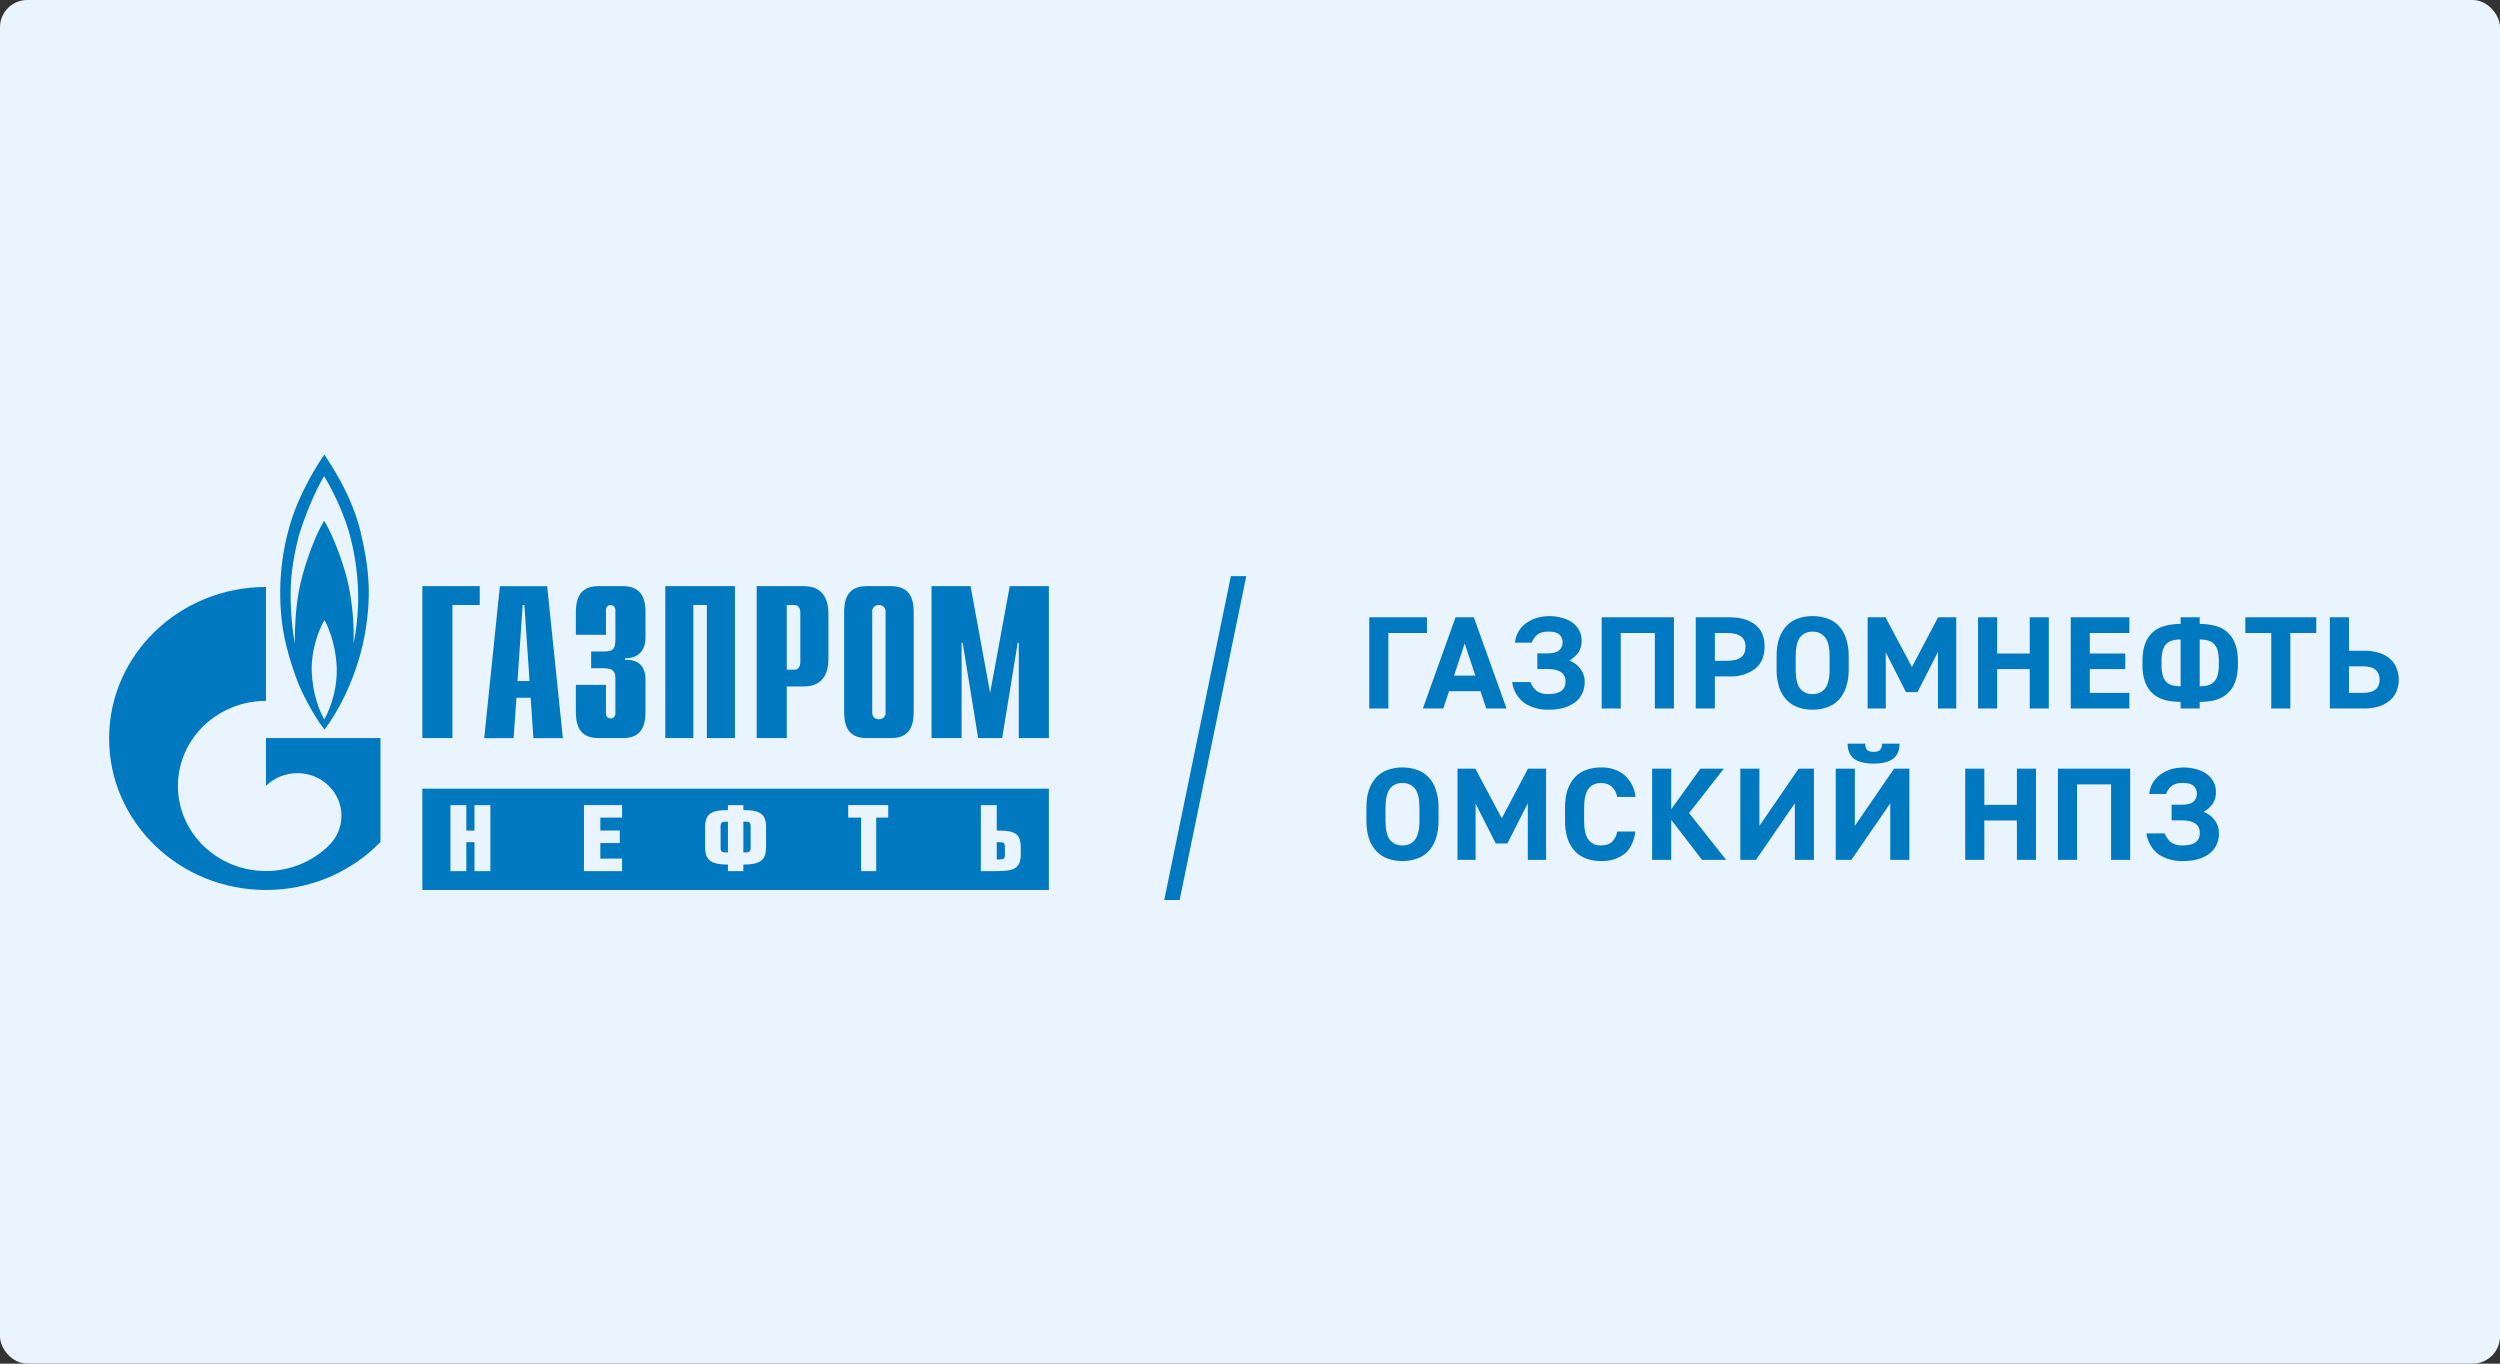
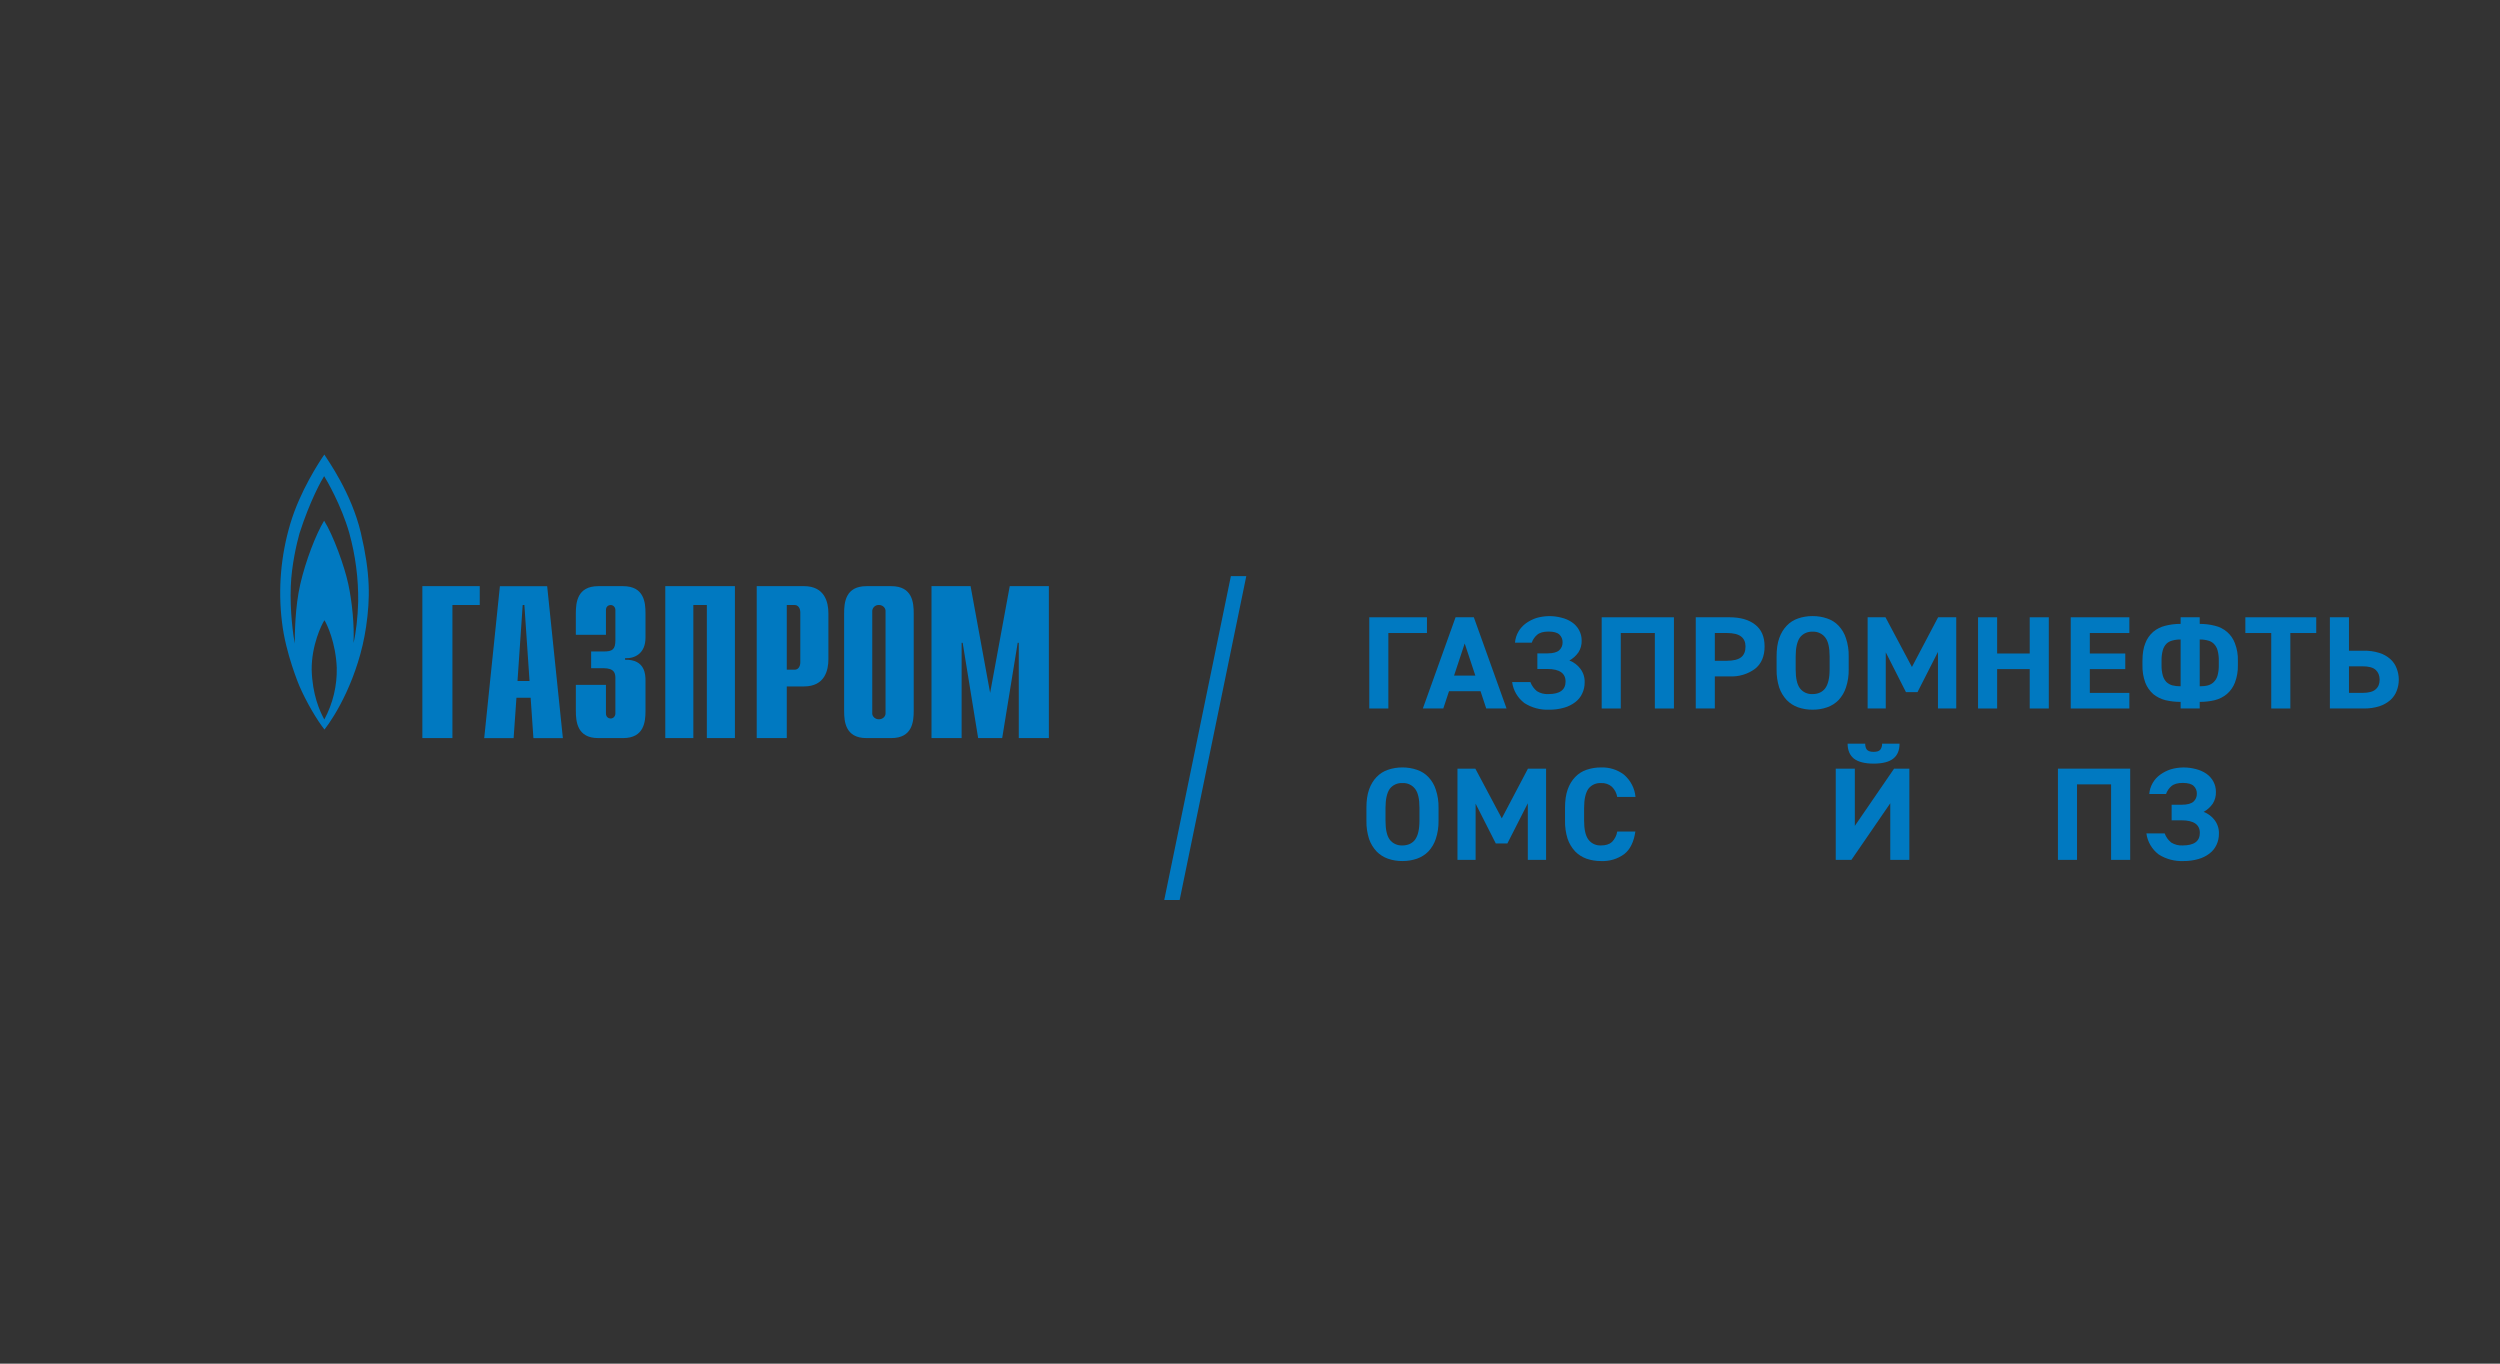
<svg xmlns="http://www.w3.org/2000/svg" width="275" height="150" viewBox="0 0 275 150" fill="none">
  <rect x="0" y="0" width="275" height="150" fill="#333333" stroke="none" />
-   <rect width="275" height="150" rx="3" fill="#E9F4FF" />
  <path d="M135.397 63.375L128.066 99H129.761L137.092 63.375H135.397Z" fill="#0079C1" />
  <path d="M98.049 64.478H95.308C92.99 64.478 92.854 66.293 92.854 67.466V78.201C92.854 79.374 92.99 81.189 95.308 81.189H98.048C100.366 81.189 100.509 79.374 100.509 78.201V67.466C100.509 66.293 100.367 64.478 98.049 64.478ZM96.681 79.123C96.274 79.123 95.944 78.827 95.944 78.459C95.944 78.451 95.948 78.443 95.948 78.434V67.185L95.953 67.138C95.978 66.97 96.066 66.817 96.199 66.709C96.333 66.6 96.503 66.542 96.678 66.547C97.056 66.547 97.369 66.808 97.406 67.138L97.41 67.185V78.436L97.413 78.462C97.413 78.828 97.083 79.124 96.681 79.124M46.459 64.478H52.772V66.553H49.767V81.189H46.459V64.478ZM56.925 74.911L57.495 66.551H57.682L58.249 74.911H56.925ZM53.263 81.191H56.498L56.809 76.748H58.37L58.676 81.191H61.916L60.188 64.479H54.989L53.263 81.191ZM66.655 75.339V78.484C66.655 78.914 66.981 79.036 67.174 79.036C67.48 79.036 67.692 78.771 67.692 78.484V74.597C67.692 74.074 67.6 73.502 66.366 73.502H65.025V71.663H66.414C67.36 71.663 67.693 71.445 67.693 70.426V67.099C67.693 66.815 67.48 66.553 67.174 66.553C66.981 66.553 66.655 66.672 66.655 67.099V69.826H63.342V67.463C63.342 66.293 63.488 64.478 65.802 64.478H68.546C70.864 64.478 71.004 66.293 71.004 67.463V70.139C71.004 71.949 69.75 72.45 68.755 72.403V72.572C70.977 72.519 71.004 74.24 71.004 74.839V78.201C71.004 79.374 70.864 81.189 68.546 81.189H65.802C63.488 81.189 63.344 79.374 63.344 78.201V75.338L66.655 75.339ZM73.182 64.478H80.841V81.189H77.753V66.553H76.267V81.189H73.182L73.182 64.478ZM86.545 73.666V66.553H87.415C87.774 66.553 88.034 66.864 88.034 67.386V72.834C88.034 73.36 87.774 73.666 87.415 73.666L86.545 73.666ZM83.238 81.189H86.545V75.508H88.436C90.754 75.508 91.124 73.695 91.124 72.52V67.463C91.124 66.293 90.754 64.475 88.436 64.475H83.238V81.189ZM111.071 64.478H115.375V81.189H112.065V70.709H111.945L110.241 81.189H107.596L105.894 70.709H105.778V81.189H102.465V64.478H106.765L108.914 76.222L111.071 64.478ZM39.702 58.642C38.657 54.199 36.033 50.588 35.675 50C35.102 50.829 33.013 54.015 31.95 57.553C30.889 61.087 30.572 64.791 31.019 68.445C31.418 71.889 32.92 75.426 32.92 75.426C33.718 77.285 34.914 79.272 35.692 80.249C36.831 78.812 39.458 74.525 40.273 68.924C40.727 65.81 40.745 63.08 39.7 58.642M35.675 79.144C35.162 78.205 34.36 76.421 34.284 73.661C34.265 70.988 35.369 68.701 35.692 68.222C35.981 68.701 36.926 70.693 37.041 73.418C37.095 75.408 36.625 77.378 35.675 79.143M39.401 66.177C39.36 67.871 39.152 69.659 38.887 70.725C38.982 68.887 38.753 66.289 38.314 64.259C37.88 62.23 36.641 58.846 35.654 57.277C34.746 58.769 33.621 61.698 33.034 64.243C32.442 66.786 32.424 69.863 32.424 70.788C32.267 70.004 31.875 67.236 31.988 64.447C32.081 62.145 32.634 59.784 32.938 58.694C34.097 55.065 35.41 52.745 35.654 52.375C35.899 52.745 37.556 55.601 38.412 58.602C39.099 61.071 39.431 63.62 39.401 66.177Z" fill="#0079C1" />
-   <path d="M29.257 81.187V86.44L29.282 86.419C30.193 85.54 31.425 85.047 32.71 85.047C33.995 85.047 35.227 85.54 36.138 86.419C36.591 86.855 36.95 87.373 37.194 87.945C37.438 88.516 37.563 89.129 37.561 89.748C37.559 90.366 37.43 90.978 37.182 91.548C36.933 92.118 36.571 92.634 36.115 93.067V93.068C34.294 94.828 31.828 95.814 29.257 95.812C26.69 95.813 24.227 94.828 22.408 93.072C21.509 92.205 20.795 91.174 20.309 90.038C19.822 88.902 19.571 87.685 19.571 86.455C19.571 85.225 19.822 84.007 20.309 82.871C20.795 81.736 21.509 80.705 22.408 79.837C23.308 78.967 24.376 78.277 25.552 77.807C26.727 77.337 27.986 77.096 29.257 77.098V64.568C19.732 64.568 12 72.03 12 81.228C12 90.434 19.732 97.897 29.257 97.897C31.617 97.9 33.953 97.433 36.119 96.525C38.285 95.617 40.236 94.288 41.851 92.619V81.187L29.257 81.187ZM82.041 90.385H81.772V93.766H82.041C82.43 93.766 82.57 93.659 82.57 93.233V90.9C82.57 90.473 82.43 90.384 82.041 90.384M110.028 92.645H109.64V94.538H110.028C110.419 94.538 110.538 94.442 110.538 94.028V93.154C110.538 92.739 110.419 92.645 110.028 92.645ZM79.265 90.92V93.243C79.265 93.668 79.406 93.766 79.792 93.766H80.074V90.385H79.792C79.406 90.385 79.265 90.494 79.265 90.92ZM115.377 86.755H46.459V97.897H115.377V86.755ZM53.941 95.821H52.193V92.645H51.296V95.821H49.548V88.565H51.296V91.365H52.193V88.565H53.941V95.821ZM68.429 89.936H66.039V91.362H68.178V92.738H66.038V94.448H68.429V95.826H64.237V88.558H68.429V89.936ZM84.265 93.233C84.265 94.706 83.493 95.103 81.772 95.103V95.821H80.074V95.103C78.348 95.103 77.565 94.706 77.565 93.233V90.966C77.565 89.485 78.315 89.108 80.074 89.108V88.565H81.772V89.107C83.518 89.107 84.265 89.485 84.265 90.966V93.233ZM97.706 89.936H96.382V95.826H94.719V89.936H93.301V88.558H97.705L97.706 89.936ZM112.283 93.95C112.283 95.537 111.537 95.821 109.638 95.821H107.892V88.565H109.64V91.365H109.931C111.648 91.365 112.283 91.754 112.283 93.203L112.283 93.95Z" fill="#0079C1" />
  <path d="M156.964 69.631H152.72V77.934H150.621V67.901H156.964V69.631Z" fill="#0079C1" />
  <path d="M156.514 77.934L160.112 67.901H162.122L165.72 77.934H163.486L162.856 76.029H159.393L158.763 77.934H156.514ZM159.948 74.313H162.287L161.117 70.78L159.948 74.313Z" fill="#0079C1" />
  <path d="M169.109 71.871H170.233C170.833 71.871 171.253 71.755 171.508 71.537C171.632 71.424 171.73 71.286 171.795 71.133C171.86 70.98 171.89 70.815 171.883 70.65C171.889 70.493 171.862 70.338 171.802 70.192C171.743 70.047 171.653 69.916 171.538 69.806C171.313 69.588 170.908 69.472 170.338 69.472C169.783 69.472 169.363 69.588 169.094 69.821C168.816 70.054 168.609 70.355 168.494 70.693H166.649C166.681 70.273 166.806 69.865 167.016 69.496C167.225 69.127 167.515 68.806 167.864 68.556C168.209 68.308 168.584 68.119 169.019 67.974C169.912 67.716 170.863 67.706 171.763 67.945C172.17 68.042 172.556 68.209 172.902 68.439C173.239 68.665 173.513 68.967 173.701 69.32C173.889 69.672 173.986 70.064 173.982 70.46C173.999 70.922 173.874 71.377 173.622 71.769C173.365 72.133 173.027 72.437 172.632 72.656C173.119 72.842 173.541 73.16 173.847 73.572C174.168 74.003 174.331 74.525 174.312 75.055C174.318 75.482 174.226 75.904 174.042 76.291C173.87 76.662 173.607 76.987 173.277 77.237C172.912 77.516 172.494 77.723 172.047 77.847C171.512 78 170.956 78.074 170.398 78.066C169.437 78.107 168.487 77.852 167.684 77.338C166.939 76.769 166.454 75.939 166.335 75.026H168.344C168.487 75.417 168.735 75.764 169.064 76.03C169.438 76.263 169.879 76.375 170.323 76.35C171.583 76.35 172.212 75.884 172.212 74.968C172.212 74.052 171.538 73.587 170.203 73.587H169.109V71.871Z" fill="#0079C1" />
  <path d="M184.132 67.901V77.934H182.033V69.631H178.284V77.934H176.185V67.901H184.132Z" fill="#0079C1" />
  <path d="M188.632 74.401V77.934H186.533V67.901H190.236C191.436 67.901 192.365 68.162 193.055 68.701C193.76 69.239 194.105 70.038 194.105 71.114C194.105 72.176 193.76 73.005 193.07 73.557C192.261 74.161 191.255 74.46 190.236 74.401H188.632ZM189.936 72.685C190.671 72.685 191.196 72.554 191.511 72.307C191.841 72.059 192.006 71.652 192.006 71.114C192.006 70.634 191.841 70.256 191.511 70.009C191.196 69.762 190.671 69.631 189.936 69.631H188.632V72.685H189.936Z" fill="#0079C1" />
  <path d="M203.357 73.63C203.371 74.306 203.27 74.979 203.057 75.622C202.891 76.133 202.615 76.604 202.247 77.004C201.898 77.362 201.466 77.636 200.988 77.803C200.473 77.982 199.93 78.071 199.383 78.065C198.837 78.071 198.294 77.982 197.779 77.803C197.306 77.633 196.88 77.36 196.534 77.004C196.165 76.603 195.884 76.133 195.71 75.622C195.508 74.977 195.411 74.305 195.425 73.63V72.205C195.425 71.434 195.515 70.766 195.71 70.213C195.905 69.646 196.19 69.195 196.534 68.832C196.875 68.469 197.302 68.195 197.779 68.032C198.294 67.853 198.837 67.765 199.383 67.77C199.93 67.765 200.473 67.853 200.988 68.032C201.47 68.192 201.903 68.467 202.247 68.832C202.62 69.228 202.896 69.7 203.057 70.213C203.271 70.856 203.373 71.529 203.357 72.205V73.63ZM197.524 73.63C197.524 74.59 197.674 75.288 197.989 75.71C198.148 75.92 198.359 76.089 198.602 76.201C198.846 76.312 199.114 76.364 199.383 76.349C199.983 76.349 200.463 76.131 200.778 75.71C201.093 75.273 201.258 74.59 201.258 73.63V72.205C201.258 71.245 201.108 70.547 200.778 70.126C200.619 69.915 200.408 69.746 200.164 69.635C199.921 69.523 199.652 69.472 199.383 69.486C199.114 69.472 198.846 69.523 198.602 69.635C198.359 69.746 198.148 69.915 197.989 70.126C197.689 70.562 197.524 71.245 197.524 72.205V73.63Z" fill="#0079C1" />
  <path d="M210.312 73.368L213.191 67.901H215.186V77.934H213.176V71.71L210.927 76.131H209.653L207.434 71.754V77.934H205.439V67.901H207.404L210.312 73.368Z" fill="#0079C1" />
  <path d="M219.685 71.885H223.269V67.901H225.368V77.934H223.269V73.601H219.685V77.934H217.586V67.901H219.685V71.885Z" fill="#0079C1" />
  <path d="M234.229 67.901V69.631H229.88V71.885H233.779V73.601H229.88V76.218H234.229V77.934H227.781V67.901H234.229Z" fill="#0079C1" />
  <path d="M239.869 67.901H241.968V68.628C242.568 68.628 243.123 68.701 243.633 68.831C244.136 68.948 244.601 69.184 244.986 69.52C245.371 69.855 245.663 70.278 245.837 70.751C246.075 71.368 246.187 72.025 246.167 72.685V73.15C246.186 73.814 246.074 74.475 245.837 75.099C245.651 75.579 245.347 76.008 244.952 76.349C244.57 76.666 244.119 76.894 243.633 77.018C243.088 77.148 242.529 77.212 241.968 77.207V77.934H239.869V77.207C239.303 77.211 238.739 77.147 238.19 77.018C237.7 76.892 237.244 76.664 236.855 76.349C236.468 76.004 236.17 75.576 235.986 75.099C235.758 74.473 235.652 73.813 235.671 73.15V72.685C235.671 71.914 235.776 71.26 235.986 70.751C236.165 70.271 236.463 69.841 236.855 69.5C237.239 69.178 237.697 68.949 238.19 68.831C238.738 68.692 239.302 68.624 239.869 68.628V67.901ZM241.968 75.491C242.313 75.491 242.628 75.462 242.883 75.389C243.128 75.32 243.351 75.19 243.528 75.011C243.723 74.811 243.862 74.566 243.933 74.299C244.032 73.924 244.077 73.537 244.067 73.15V72.685C244.077 72.298 244.032 71.911 243.933 71.536C243.862 71.269 243.723 71.024 243.528 70.823C243.352 70.646 243.129 70.52 242.883 70.46C242.586 70.377 242.277 70.338 241.968 70.344V75.491ZM239.869 70.344C239.56 70.338 239.252 70.377 238.954 70.46C238.705 70.522 238.477 70.647 238.295 70.823C238.108 71.028 237.975 71.272 237.905 71.536C237.806 71.911 237.76 72.298 237.77 72.685V73.15C237.76 73.537 237.806 73.924 237.905 74.299C237.975 74.563 238.108 74.807 238.295 75.011C238.479 75.188 238.706 75.318 238.954 75.389C239.253 75.462 239.561 75.496 239.869 75.491V70.344Z" fill="#0079C1" />
  <path d="M254.786 67.901V69.631H251.937V77.934H249.838V69.631H246.989V67.901H254.786Z" fill="#0079C1" />
  <path d="M258.386 67.899V71.578H259.99C260.585 71.564 261.179 71.648 261.745 71.825C262.191 71.965 262.601 72.199 262.944 72.509C263.257 72.788 263.494 73.138 263.634 73.527C263.945 74.323 263.945 75.202 263.634 75.999C263.49 76.382 263.254 76.726 262.944 77.002C262.596 77.305 262.188 77.538 261.745 77.685C261.179 77.863 260.585 77.946 259.99 77.933H256.287V67.899H258.386ZM258.386 73.294V76.217H259.871C260.56 76.217 261.04 76.086 261.325 75.824C261.625 75.562 261.76 75.213 261.76 74.763C261.76 74.312 261.61 73.948 261.325 73.687C261.04 73.425 260.56 73.294 259.871 73.294H258.386Z" fill="#0079C1" />
  <path d="M158.239 90.28C158.253 90.955 158.152 91.628 157.939 92.272C157.774 92.783 157.497 93.254 157.129 93.653C156.78 94.011 156.348 94.285 155.87 94.453C155.355 94.632 154.812 94.72 154.265 94.715C153.719 94.72 153.176 94.632 152.661 94.453C152.188 94.283 151.762 94.009 151.416 93.653C151.047 93.252 150.766 92.782 150.592 92.272C150.39 91.626 150.293 90.954 150.307 90.28V88.855C150.307 88.084 150.397 87.415 150.592 86.862C150.787 86.295 151.072 85.844 151.416 85.481C151.757 85.119 152.184 84.844 152.661 84.681C153.176 84.503 153.719 84.414 154.265 84.419C154.812 84.414 155.355 84.503 155.87 84.681C156.352 84.841 156.785 85.116 157.129 85.481C157.502 85.877 157.778 86.349 157.939 86.862C158.153 87.505 158.255 88.179 158.239 88.855V90.28ZM152.406 90.28C152.406 91.239 152.556 91.937 152.871 92.359C153.03 92.57 153.241 92.739 153.485 92.85C153.728 92.962 153.996 93.013 154.265 92.999C154.865 92.999 155.345 92.781 155.66 92.359C155.975 91.923 156.14 91.239 156.14 90.28V88.855C156.14 87.895 155.99 87.197 155.66 86.775C155.501 86.564 155.29 86.396 155.046 86.284C154.803 86.172 154.534 86.121 154.265 86.135C153.996 86.121 153.728 86.172 153.485 86.284C153.241 86.396 153.03 86.564 152.871 86.775C152.571 87.211 152.406 87.895 152.406 88.855V90.28Z" fill="#0079C1" />
  <path d="M165.196 90.018L168.075 84.551H170.07V94.584H168.06V88.36L165.811 92.781H164.537L162.317 88.404V94.584H160.323V84.551H162.288L165.196 90.018Z" fill="#0079C1" />
  <path d="M177.895 87.662C177.823 87.24 177.619 86.849 177.311 86.543C177.148 86.401 176.959 86.293 176.753 86.223C176.547 86.153 176.329 86.123 176.111 86.136C175.842 86.121 175.574 86.172 175.33 86.284C175.087 86.396 174.876 86.565 174.717 86.775C174.417 87.212 174.252 87.895 174.252 88.855V90.28C174.252 91.225 174.402 91.908 174.717 92.345C174.873 92.559 175.083 92.731 175.327 92.846C175.571 92.96 175.841 93.013 176.111 92.999C176.636 92.999 177.041 92.868 177.311 92.621C177.624 92.306 177.828 91.905 177.895 91.472H179.89C179.725 92.606 179.32 93.435 178.675 93.944C177.941 94.487 177.033 94.76 176.111 94.715C175.565 94.72 175.021 94.632 174.507 94.453C174.034 94.283 173.608 94.009 173.262 93.653C172.893 93.252 172.612 92.782 172.437 92.272C172.235 91.626 172.139 90.954 172.153 90.28V88.855C172.153 88.084 172.243 87.415 172.437 86.863C172.632 86.296 172.917 85.845 173.262 85.481C173.603 85.119 174.03 84.844 174.507 84.681C175.021 84.503 175.565 84.414 176.111 84.42C177.027 84.383 177.927 84.667 178.645 85.219C179.371 85.848 179.822 86.722 179.905 87.662H177.895Z" fill="#0079C1" />
-   <path d="M183.834 89.015L187.042 84.551H189.622L185.798 89.437L189.876 94.585H187.222L183.834 90.178V94.585H181.734V84.551H183.834V89.015Z" fill="#0079C1" />
-   <path d="M193.534 84.551V90.847L197.853 84.551H199.532V94.585H197.433V88.361L193.159 94.585H191.435V84.551H193.534Z" fill="#0079C1" />
  <path d="M204.032 84.551V90.847L208.35 84.551H210.029V94.584H207.93V88.36L203.657 94.584H201.932V84.551H204.032ZM208.95 81.802C208.95 82.529 208.725 83.082 208.26 83.445C207.81 83.809 207.076 83.998 206.101 83.998C205.126 83.998 204.392 83.809 203.927 83.445C203.477 83.082 203.237 82.529 203.237 81.802H205.171C205.171 82.079 205.231 82.297 205.351 82.457C205.486 82.617 205.726 82.704 206.101 82.704C206.476 82.704 206.716 82.617 206.836 82.457C206.974 82.266 207.043 82.035 207.031 81.802H208.95Z" fill="#0079C1" />
-   <path d="M218.275 88.535H221.858V84.551H223.957V94.584H221.858V90.251H218.275V94.584H216.175V84.551H218.275V88.535Z" fill="#0079C1" />
  <path d="M234.32 84.551V94.585H232.22V86.281H228.472V94.585H226.373V84.551H234.32Z" fill="#0079C1" />
  <path d="M238.878 88.52H240.003C240.603 88.52 241.022 88.404 241.277 88.186C241.402 88.073 241.5 87.935 241.565 87.782C241.629 87.629 241.659 87.464 241.652 87.299C241.659 87.143 241.631 86.987 241.572 86.842C241.512 86.697 241.422 86.565 241.307 86.456C241.082 86.237 240.678 86.121 240.108 86.121C239.553 86.121 239.133 86.237 238.863 86.47C238.586 86.703 238.379 87.005 238.263 87.343H236.419C236.451 86.922 236.576 86.514 236.785 86.145C236.995 85.776 237.284 85.455 237.634 85.205C237.979 84.958 238.353 84.769 238.788 84.623C239.682 84.365 240.633 84.355 241.532 84.594C241.94 84.691 242.326 84.859 242.672 85.089C243.008 85.314 243.283 85.617 243.471 85.969C243.659 86.321 243.755 86.713 243.751 87.11C243.769 87.571 243.643 88.027 243.392 88.419C243.135 88.783 242.797 89.086 242.402 89.306C242.889 89.492 243.311 89.81 243.616 90.222C243.937 90.652 244.101 91.174 244.081 91.705C244.088 92.131 243.996 92.554 243.811 92.941C243.639 93.311 243.377 93.636 243.047 93.886C242.682 94.165 242.264 94.373 241.817 94.497C241.282 94.65 240.726 94.723 240.168 94.715C239.207 94.756 238.257 94.502 237.454 93.988C236.708 93.419 236.224 92.588 236.104 91.676H238.113C238.256 92.067 238.505 92.413 238.833 92.679C239.207 92.912 239.649 93.025 240.093 92.999C241.352 92.999 241.982 92.534 241.982 91.618C241.982 90.701 241.307 90.236 239.973 90.236H238.878V88.52Z" fill="#0079C1" />
</svg>